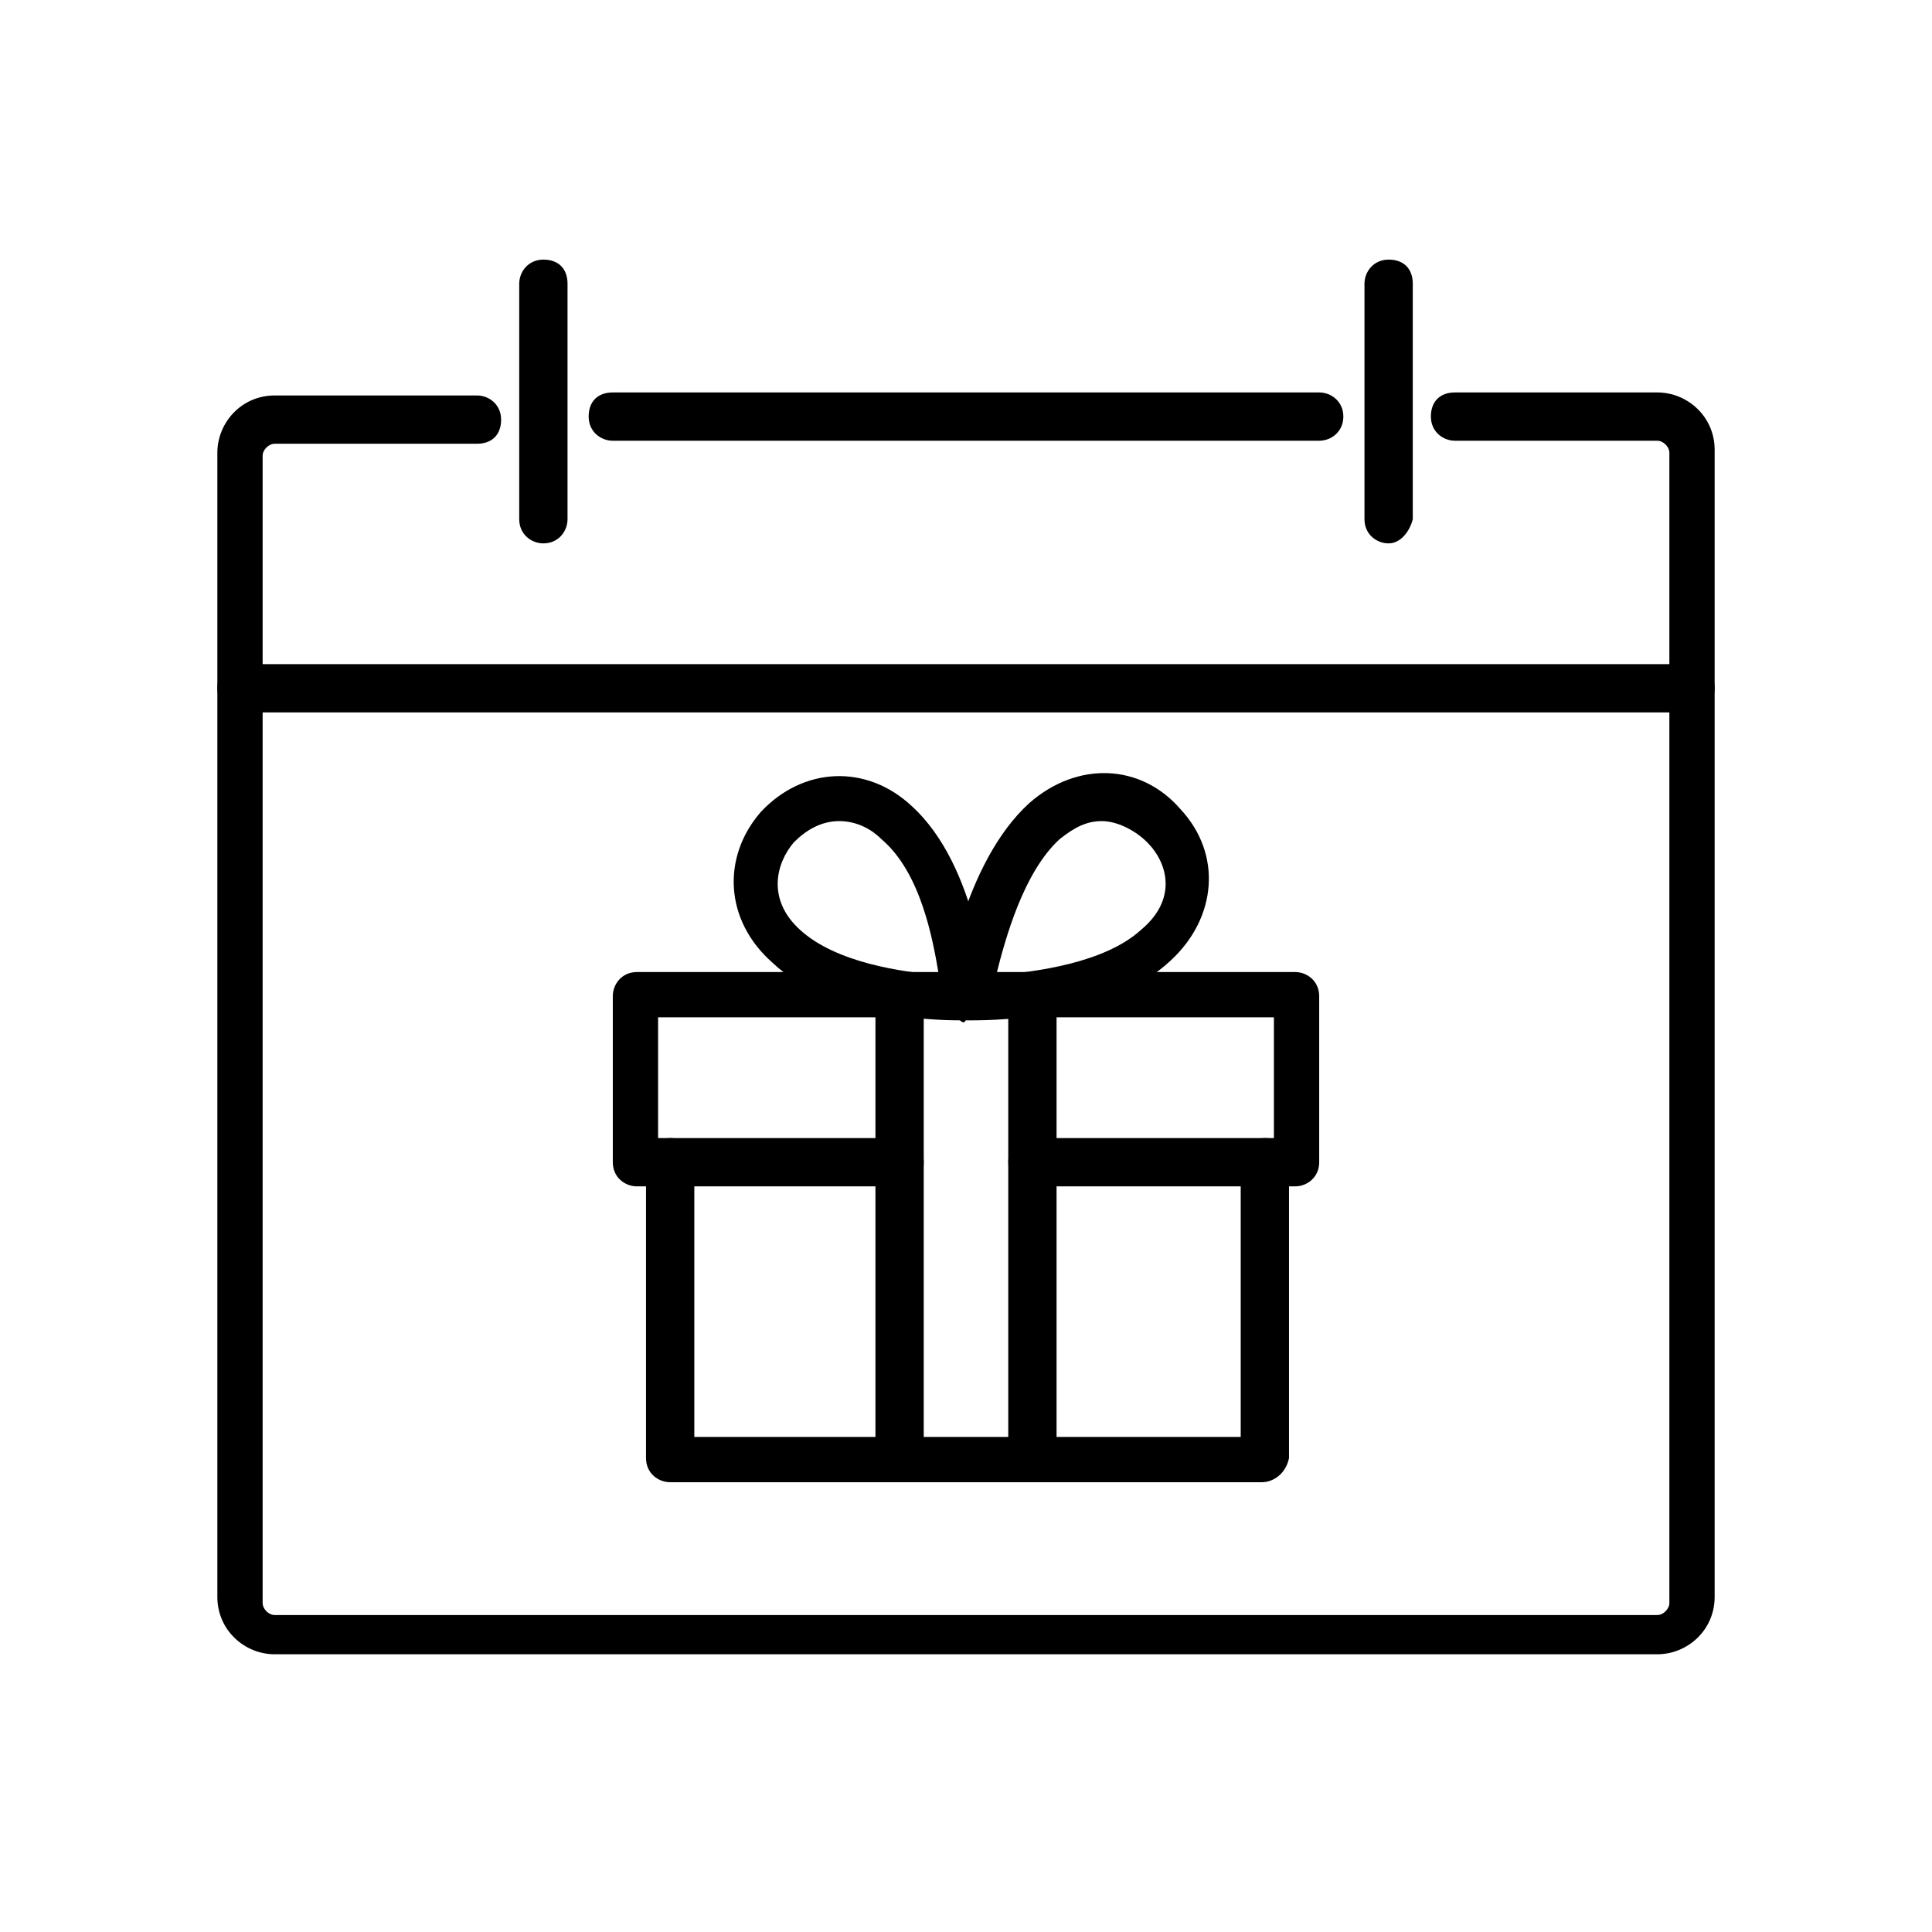
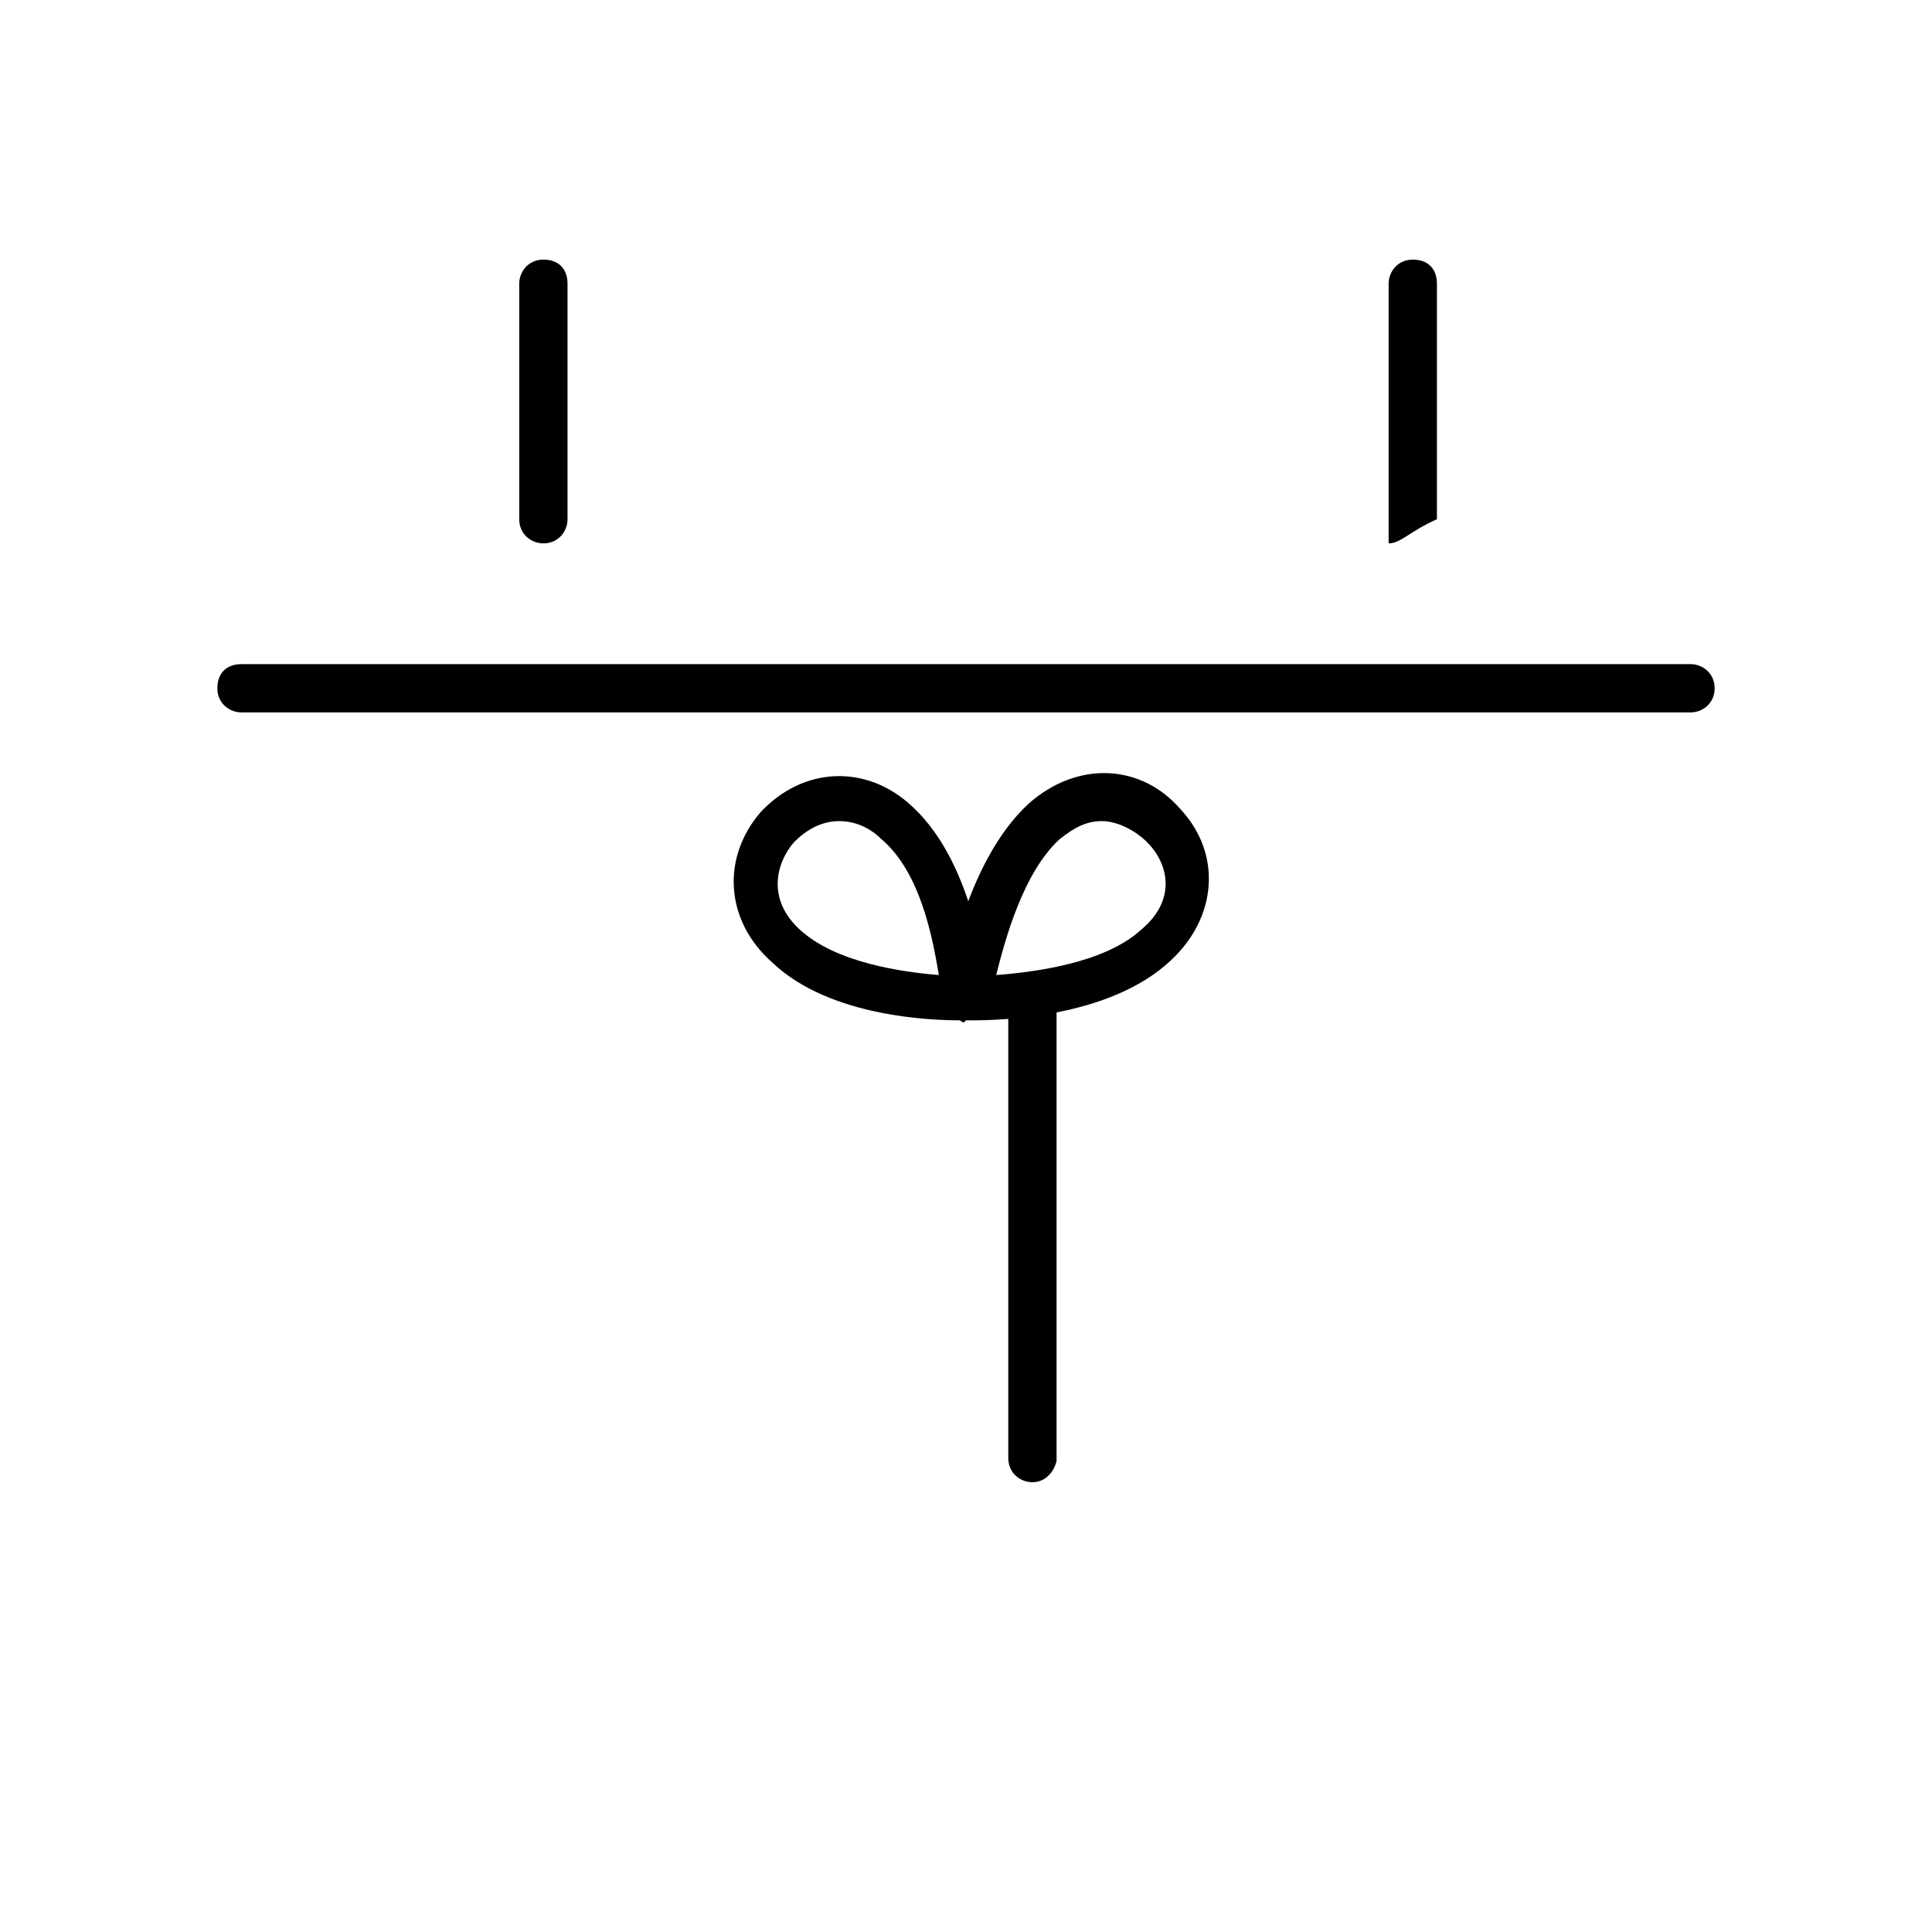
<svg xmlns="http://www.w3.org/2000/svg" version="1.1" id="a" x="0px" y="0px" viewBox="0 0 64 64" style="enable-background:new 0 0 64 64;" xml:space="preserve">
  <g>
-     <path d="M54.9,54.8H9.1c-1,0-1.9-0.8-1.9-1.9V15c0-1,0.8-1.9,1.9-1.9h6.7c0.4,0,0.8,0.3,0.8,0.8s-0.3,0.8-0.8,0.8H9.1   c-0.2,0-0.4,0.2-0.4,0.4v38c0,0.2,0.2,0.4,0.4,0.4h45.8c0.2,0,0.4-0.2,0.4-0.4V15c0-0.2-0.2-0.4-0.4-0.4h-6.7   c-0.4,0-0.8-0.3-0.8-0.8s0.3-0.8,0.8-0.8h6.7c1,0,1.9,0.8,1.9,1.9v38C56.8,54,55.9,54.8,54.9,54.8z" />
    <path d="M56,23.6H8c-0.4,0-0.8-0.3-0.8-0.8s0.3-0.8,0.8-0.8h48c0.4,0,0.8,0.3,0.8,0.8S56.4,23.6,56,23.6z" />
-     <path d="M46,18c-0.4,0-0.8-0.3-0.8-0.8V9.4c0-0.4,0.3-0.8,0.8-0.8s0.8,0.3,0.8,0.8v7.8C46.7,17.6,46.4,18,46,18z" />
-     <path d="M43.7,14.6H20.3c-0.4,0-0.8-0.3-0.8-0.8s0.3-0.8,0.8-0.8h23.4c0.4,0,0.8,0.3,0.8,0.8S44.1,14.6,43.7,14.6z" />
+     <path d="M46,18V9.4c0-0.4,0.3-0.8,0.8-0.8s0.8,0.3,0.8,0.8v7.8C46.7,17.6,46.4,18,46,18z" />
    <path d="M18,18c-0.4,0-0.8-0.3-0.8-0.8V9.4c0-0.4,0.3-0.8,0.8-0.8s0.8,0.3,0.8,0.8v7.8C18.8,17.6,18.5,18,18,18z" />
  </g>
  <g>
    <path d="M31.8,33.8c-0.9,0-4.3-0.1-6.2-1.9c-1.6-1.4-1.7-3.5-0.4-5c1.4-1.5,3.5-1.6,5-0.2c2.2,2,2.5,6.1,2.5,6.3   c0,0.2-0.1,0.4-0.2,0.5c-0.1,0.2-0.3,0.2-0.5,0.2C32,33.9,31.9,33.9,31.8,33.8L31.8,33.8z M27.8,27.2c-0.6,0-1.1,0.3-1.5,0.7   c-0.6,0.7-0.9,1.9,0.2,2.9c1.2,1.1,3.4,1.4,4.6,1.5c-0.2-1.2-0.6-3.4-1.9-4.5C28.8,27.4,28.3,27.2,27.8,27.2z" />
    <path d="M32.2,33.8c-0.1,0-0.2,0-0.2,0c-0.2,0-0.4-0.1-0.5-0.3s-0.2-0.4-0.2-0.6c0-0.2,0.6-4.3,2.8-6.3c1.6-1.4,3.7-1.3,5,0.2   c1.4,1.5,1.2,3.6-0.3,5C36.8,33.7,33.2,33.8,32.2,33.8L32.2,33.8z M36.5,27.2c-0.5,0-0.9,0.2-1.4,0.6c-1.2,1.1-1.8,3.3-2.1,4.5   c1.3-0.1,3.6-0.4,4.8-1.5c1.2-1,0.9-2.2,0.2-2.9C37.6,27.5,37,27.2,36.5,27.2z" />
-     <path d="M41.8,49.1H22.2c-0.4,0-0.8-0.3-0.8-0.8v-9.8c0-0.4,0.3-0.8,0.8-0.8s0.8,0.3,0.8,0.8v9.1h18.1v-9.1c0-0.4,0.3-0.8,0.8-0.8   s0.8,0.3,0.8,0.8v9.8C42.6,48.8,42.2,49.1,41.8,49.1z" />
-     <path d="M42.9,39.3h-8.7c-0.4,0-0.8-0.3-0.8-0.8s0.3-0.8,0.8-0.8h8v-4H21.8v4h8c0.4,0,0.8,0.3,0.8,0.8s-0.3,0.8-0.8,0.8h-8.7   c-0.4,0-0.8-0.3-0.8-0.8v-5.5c0-0.4,0.3-0.8,0.8-0.8h21.8c0.4,0,0.8,0.3,0.8,0.8v5.5C43.7,39,43.3,39.3,42.9,39.3z" />
    <path d="M34.2,49.1c-0.4,0-0.8-0.3-0.8-0.8V33.1c0-0.4,0.3-0.8,0.8-0.8s0.8,0.3,0.8,0.8v15.3C34.9,48.8,34.6,49.1,34.2,49.1z" />
-     <path d="M29.8,49.1c-0.4,0-0.8-0.3-0.8-0.8V33.1c0-0.4,0.3-0.8,0.8-0.8s0.8,0.3,0.8,0.8v15.3C30.6,48.8,30.2,49.1,29.8,49.1z" />
  </g>
</svg>